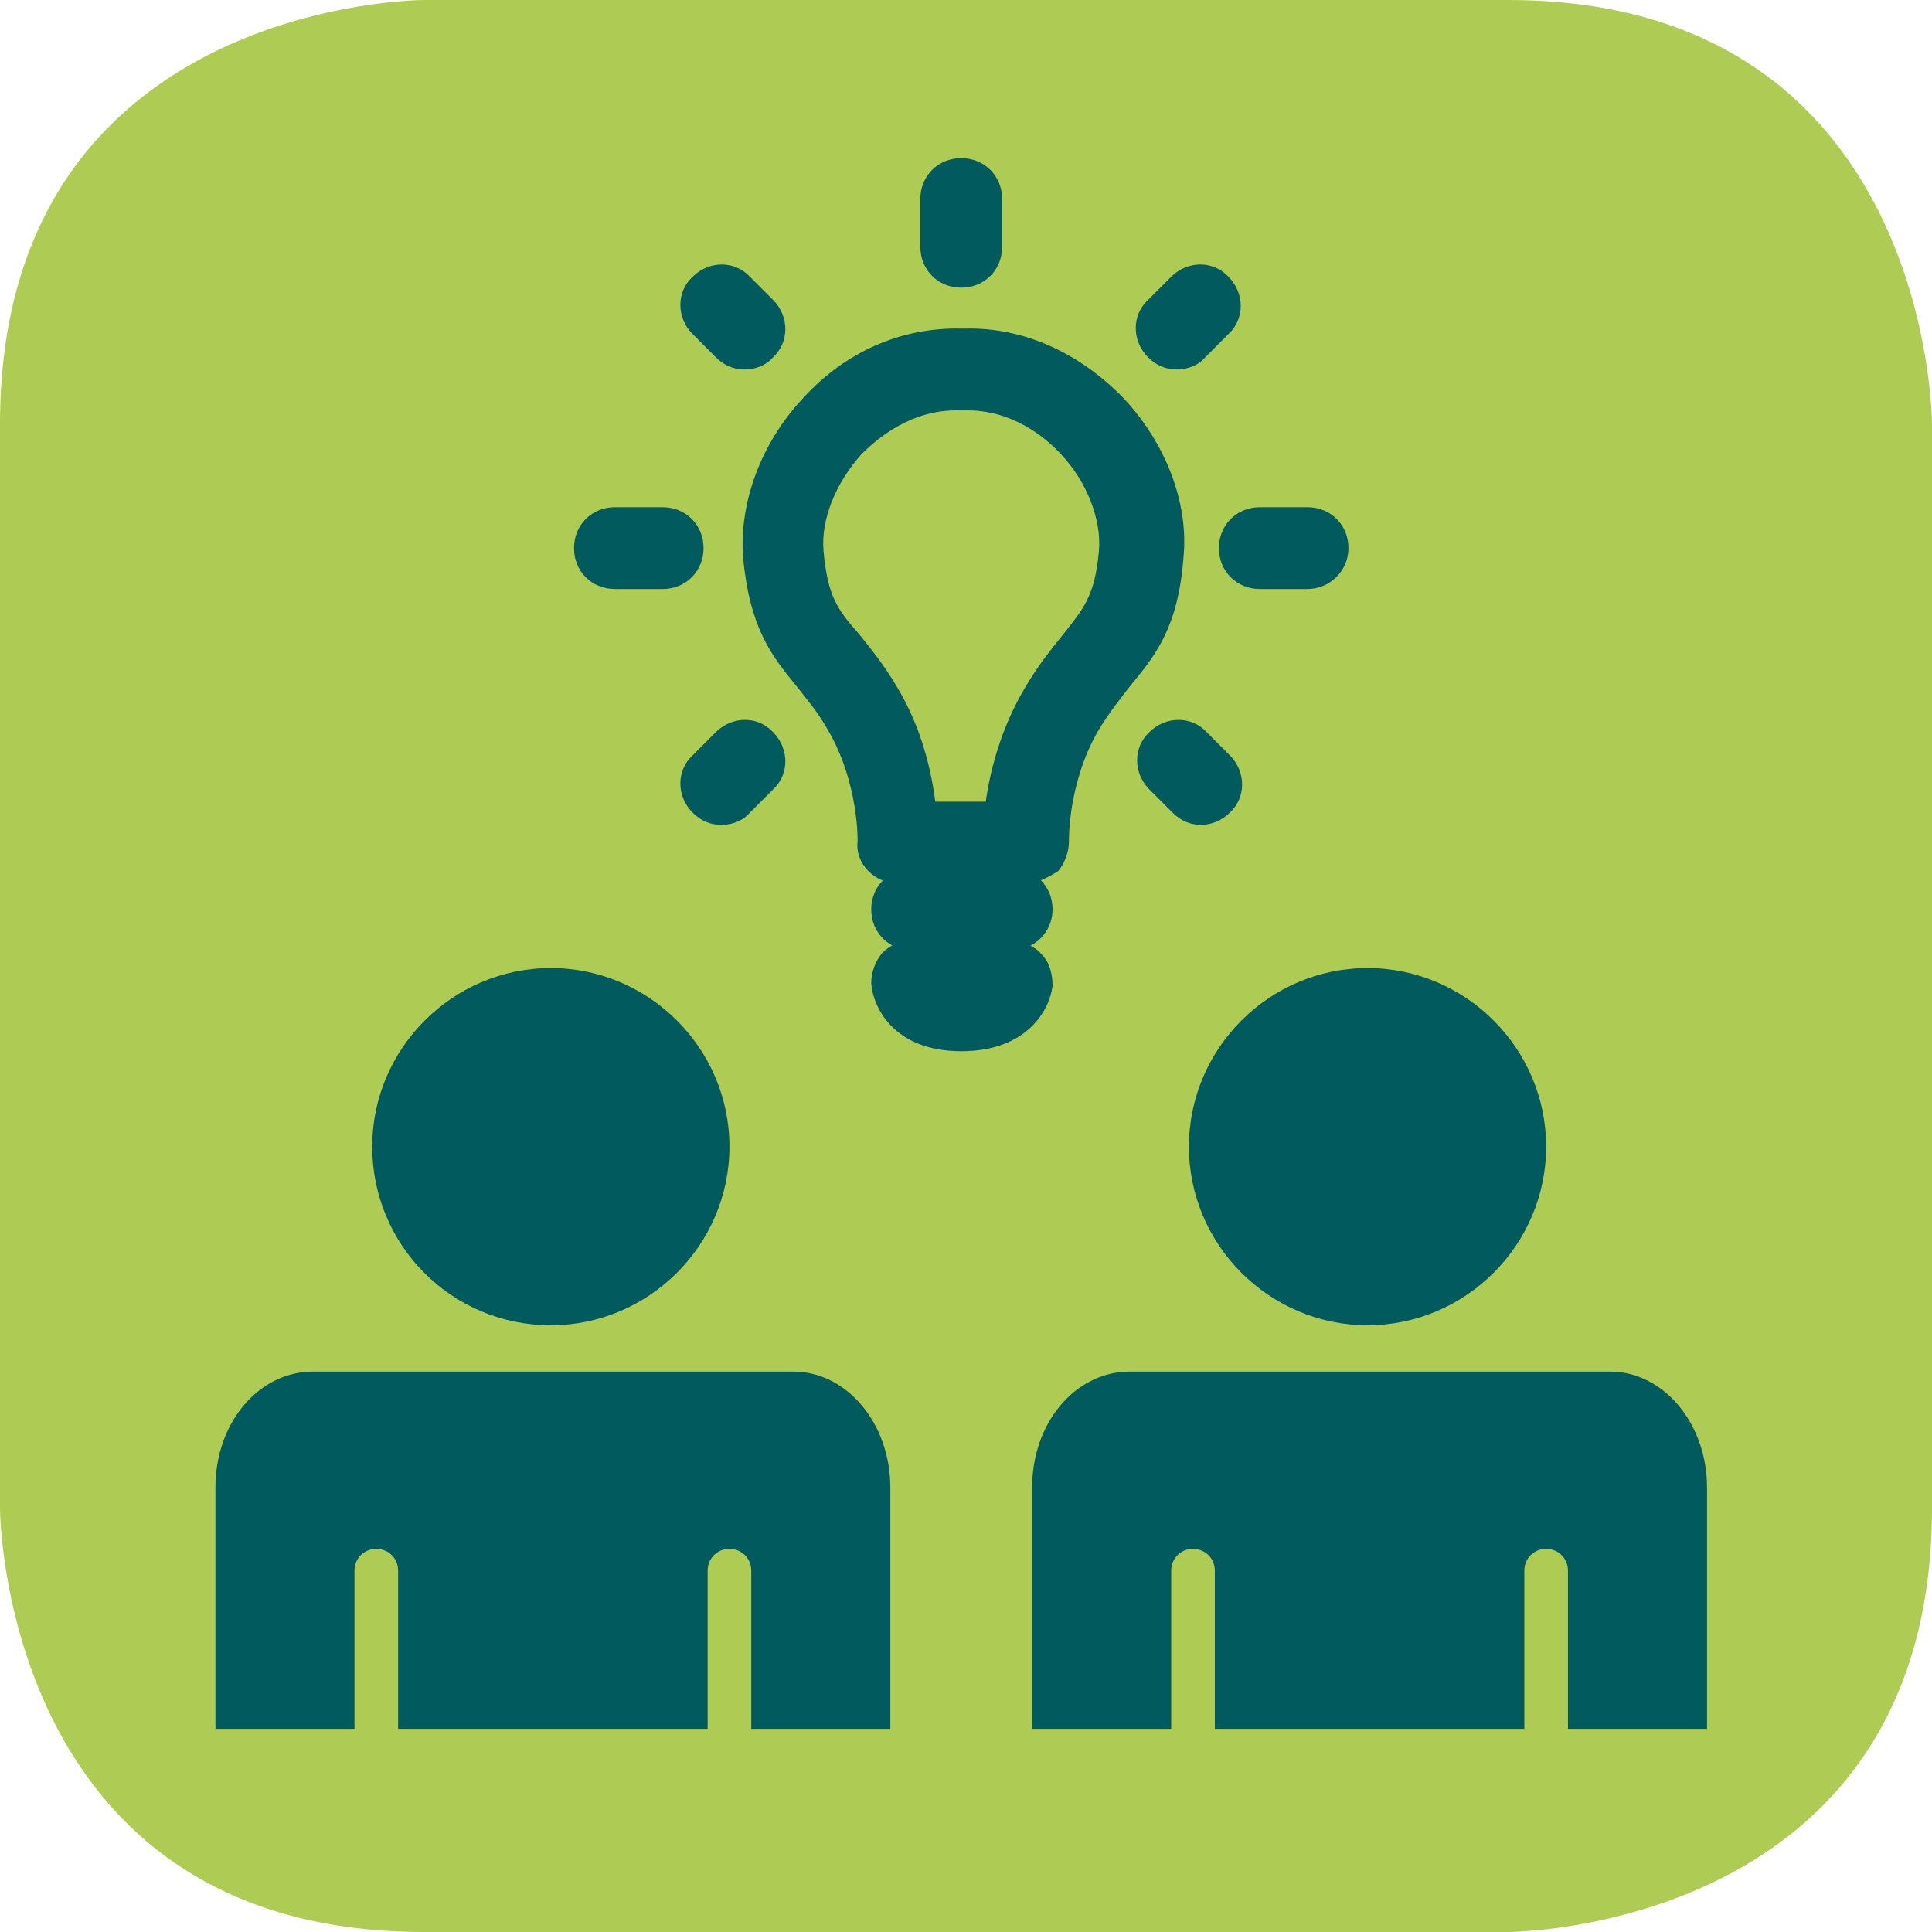
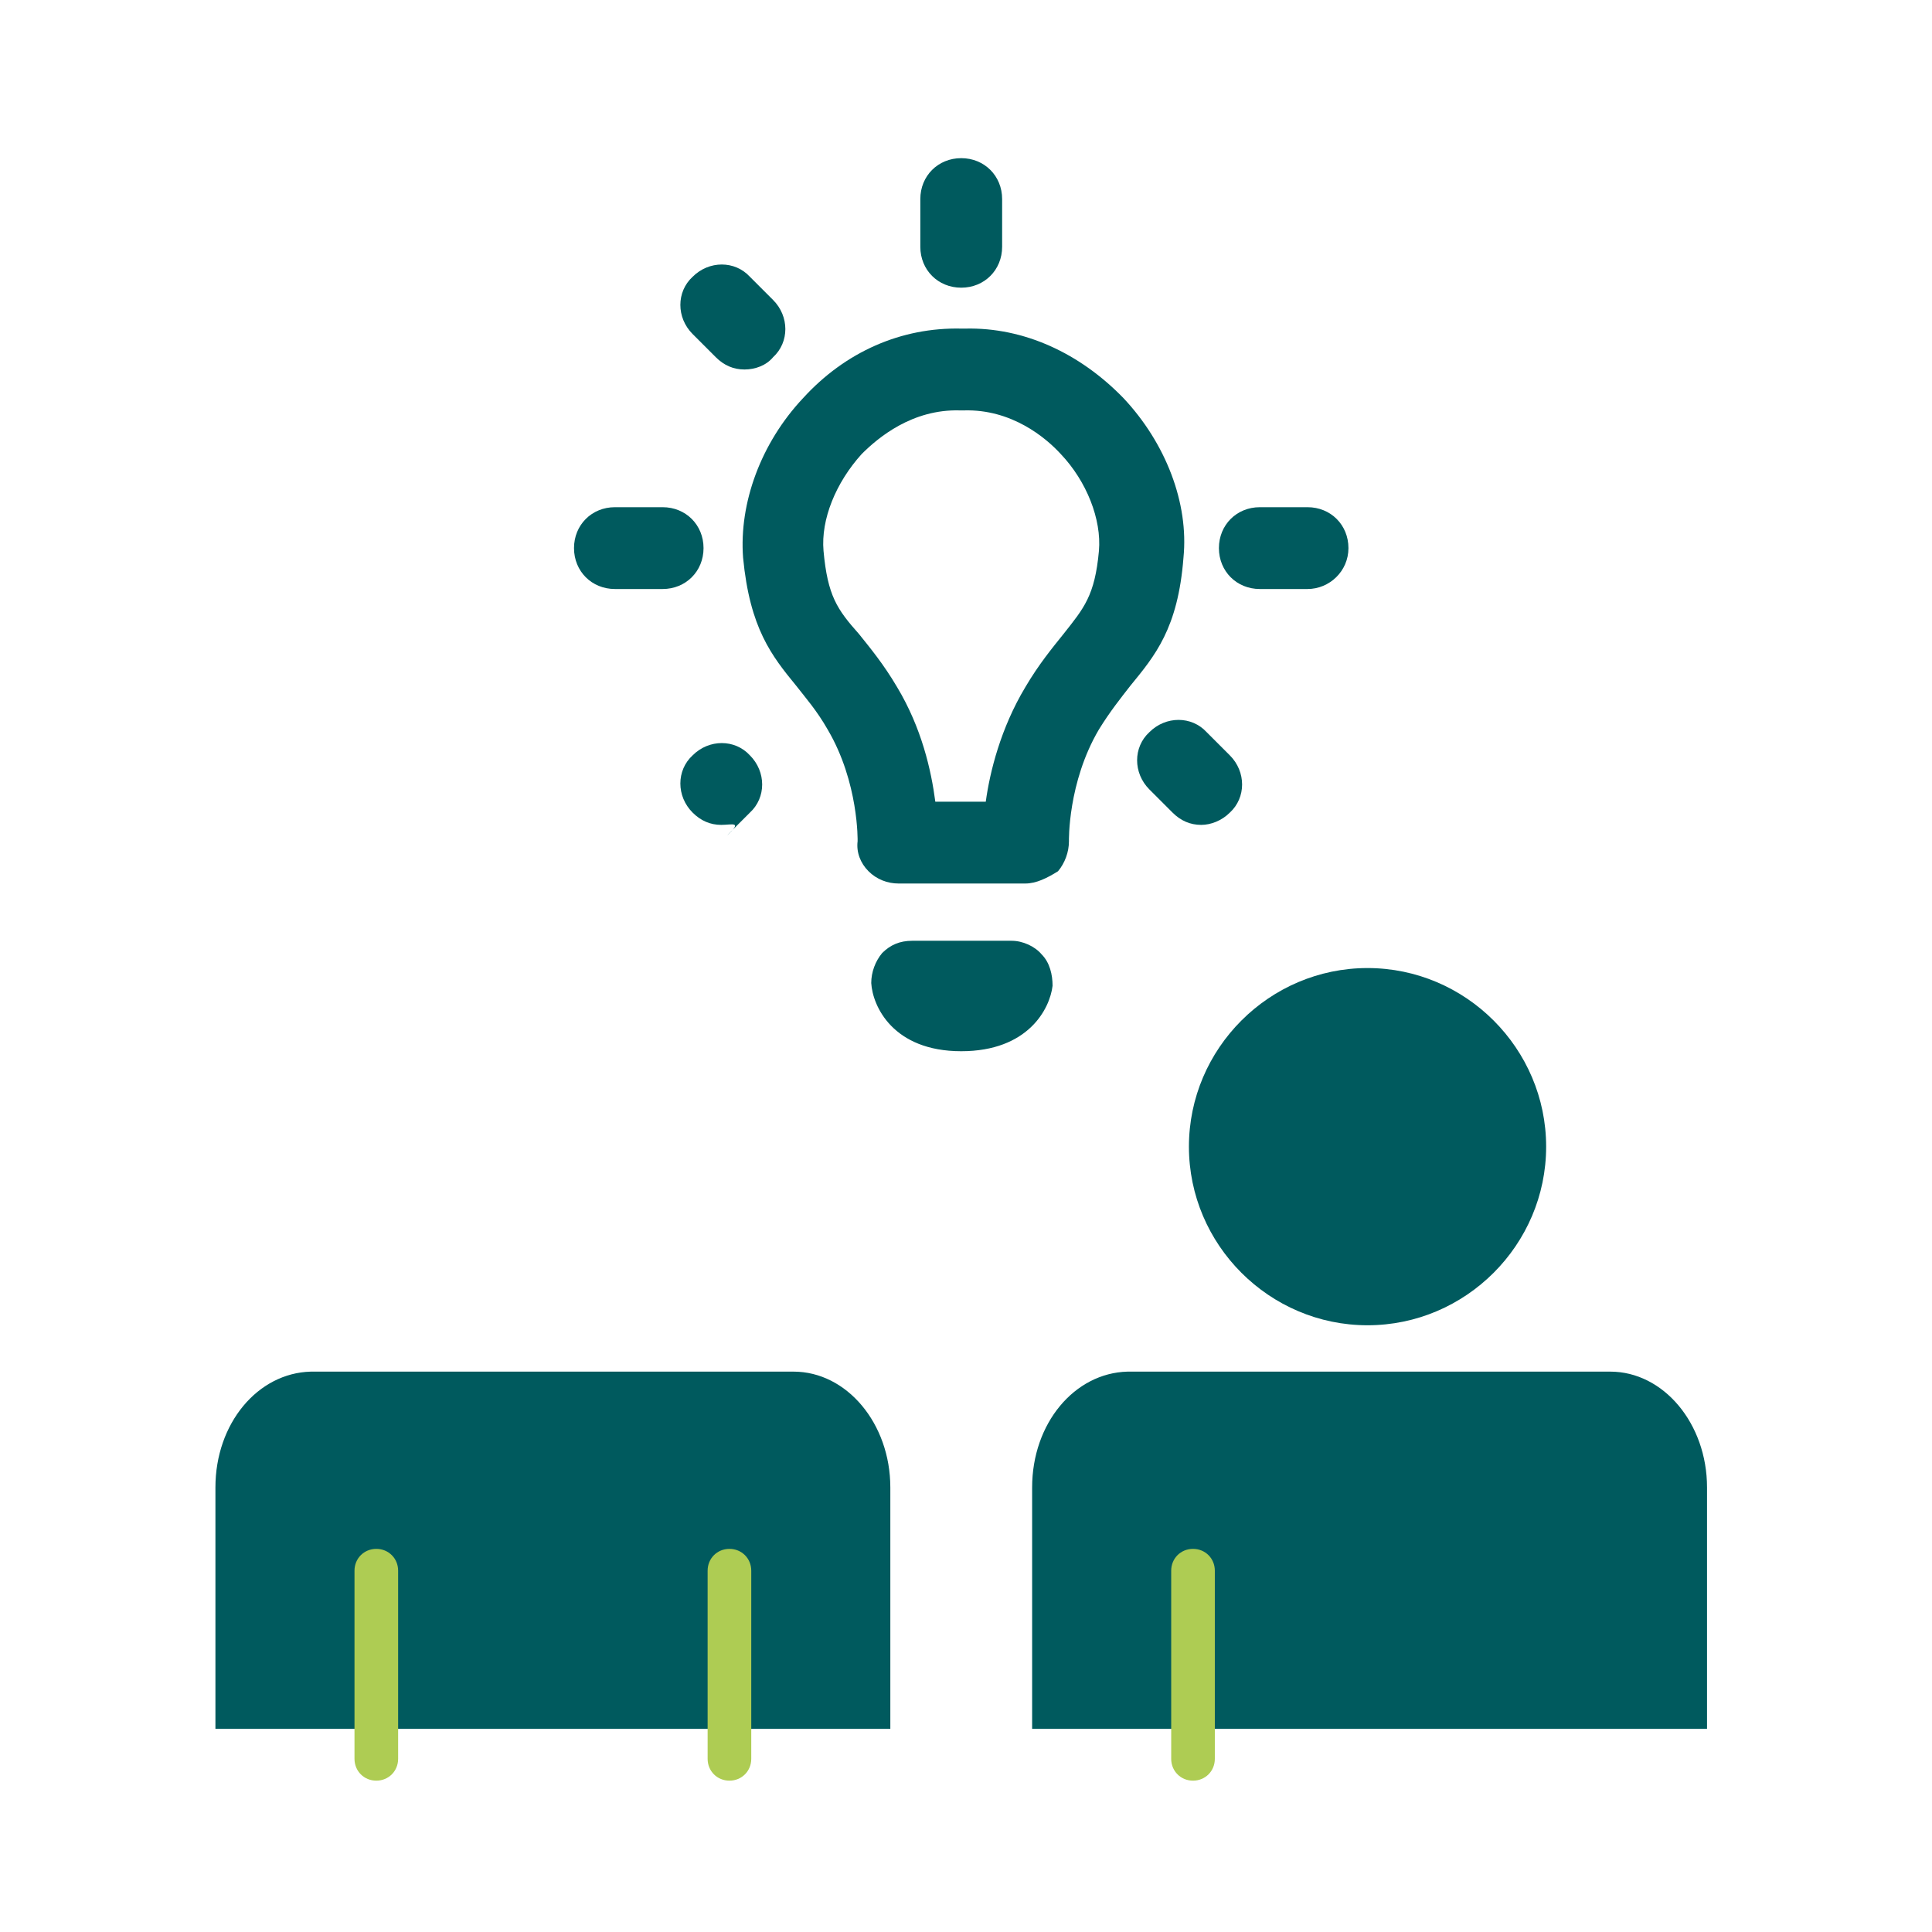
<svg xmlns="http://www.w3.org/2000/svg" version="1.1" id="Calque_1" x="0px" y="0px" viewBox="0 0 141.7 141.7" style="enable-background:new 0 0 141.7 141.7;" xml:space="preserve">
  <style type="text/css">
	.st0{fill:#AECC53;}
	.st1{fill:#005A5E;}
</style>
  <g>
-     <path class="st0" d="M31.1,0C31.1,0,0,0,0,31.1v79.5c0,0,0,31.1,31.1,31.1h79.5c0,0,31.1,0,31.1-31.1V31.1c0,0,0-31.1-31.1-31.1   H31.1z" />
-   </g>
+     </g>
  <g>
-     <path class="st1" d="M40.4,97.2c7.2,0,13.1-5.9,13.1-13.1c0-7.2-5.9-13.1-13.1-13.1s-13.1,5.9-13.1,13.1   C27.3,91.3,33.1,97.2,40.4,97.2" />
    <path class="st1" d="M65.3,126.8v-17.7h0c0-4.7-3.2-8.5-7.1-8.5c0,0,0.3,0,0.3,0l-0.4,0H22.8v0c-3.9,0.1-7,3.8-7,8.5h0v17.7H65.3z" />
    <path class="st0" d="M27.6,130.6c-0.9,0-1.6-0.7-1.6-1.6v-13.8c0-0.9,0.7-1.6,1.6-1.6s1.6,0.7,1.6,1.6V129   C29.2,129.9,28.5,130.6,27.6,130.6z" />
    <path class="st0" d="M53.5,130.6c-0.9,0-1.6-0.7-1.6-1.6v-13.8c0-0.9,0.7-1.6,1.6-1.6s1.6,0.7,1.6,1.6V129   C55.1,129.9,54.4,130.6,53.5,130.6z" />
    <path class="st1" d="M100.3,97.2c7.2,0,13.1-5.9,13.1-13.1c0-7.2-5.9-13.1-13.1-13.1c-7.2,0-13.1,5.9-13.1,13.1   C87.2,91.3,93.1,97.2,100.3,97.2" />
    <path class="st1" d="M125.2,126.8v-17.7h0c0-4.7-3.2-8.5-7.1-8.5c0,0,0.3,0,0.3,0l-0.4,0H82.7v0c-3.9,0.1-7,3.8-7,8.5h0v17.7H125.2   z" />
    <path class="st0" d="M87.5,130.6c-0.9,0-1.6-0.7-1.6-1.6v-13.8c0-0.9,0.7-1.6,1.6-1.6s1.6,0.7,1.6,1.6V129   C89.1,129.9,88.4,130.6,87.5,130.6z" />
-     <path class="st0" d="M113.4,130.6c-0.9,0-1.6-0.7-1.6-1.6v-13.8c0-0.9,0.7-1.6,1.6-1.6s1.6,0.7,1.6,1.6V129   C115,129.9,114.3,130.6,113.4,130.6z" />
    <path class="st1" d="M75.2,64.8h-9.3c-0.8,0-1.6-0.3-2.2-0.9c-0.6-0.6-0.9-1.4-0.8-2.2c0,0,0.1-4.3-2.2-8.2   c-0.8-1.4-1.6-2.3-2.3-3.2c-1.8-2.2-3.4-4.2-3.9-9.4c-0.3-4,1.3-8.4,4.4-11.7c3.1-3.4,7.2-5.2,11.6-5.1l0.3,0   c4.3-0.1,8.4,1.8,11.6,5.1c3.1,3.3,4.8,7.7,4.4,11.7c-0.4,5.2-2.1,7.2-3.9,9.4c-0.7,0.9-1.5,1.9-2.3,3.2c-2.3,3.9-2.2,8.2-2.2,8.2   c0,0.8-0.3,1.6-0.8,2.2C76.8,64.4,76,64.8,75.2,64.8z M68.6,58.8h3.7c0.3-2.2,1.1-5.4,2.9-8.4c1-1.7,2-2.9,2.8-3.9   c1.5-1.9,2.3-2.8,2.6-6.1c0.2-2.3-0.9-5.1-2.8-7.1c-1.1-1.2-3.6-3.3-7.1-3.2c0,0,0,0,0,0h-0.3c-3.5-0.1-6,2-7.2,3.2   c-1.9,2.1-3,4.8-2.8,7.1c0.3,3.3,1,4.3,2.6,6.1c0.8,1,1.8,2.2,2.8,3.9C67.6,53.4,68.3,56.5,68.6,58.8z" />
  </g>
-   <path class="st1" d="M74.2,69.7h-7.3c-1.7,0-3-1.3-3-3s1.3-3,3-3h7.3c1.7,0,3,1.3,3,3S75.8,69.7,74.2,69.7z" />
  <g>
    <path class="st1" d="M70.5,77.1c-5,0-6.5-3.3-6.6-5c0-0.8,0.3-1.6,0.8-2.2c0.6-0.6,1.3-0.9,2.2-0.9h7.3c0.8,0,1.7,0.4,2.2,1   c0.6,0.6,0.8,1.5,0.8,2.3C77,74,75.4,77.1,70.5,77.1z" />
  </g>
  <path class="st1" d="M48.6,43.2h-3.5c-1.7,0-3-1.3-3-3s1.3-3,3-3h3.5c1.7,0,3,1.3,3,3S50.3,43.2,48.6,43.2z" />
  <path class="st1" d="M95.9,43.2h-3.5c-1.7,0-3-1.3-3-3s1.3-3,3-3h3.5c1.7,0,3,1.3,3,3S97.5,43.2,95.9,43.2z" />
  <g>
    <path class="st1" d="M70.5,21.1c-1.7,0-3-1.3-3-3v-3.5c0-1.7,1.3-3,3-3s3,1.3,3,3v3.5C73.5,19.8,72.2,21.1,70.5,21.1z" />
  </g>
-   <path class="st1" d="M52.9,60.5c-0.8,0-1.5-0.3-2.1-0.9c-1.2-1.2-1.2-3.1,0-4.2l1.7-1.7c1.2-1.2,3.1-1.2,4.2,0  c1.2,1.2,1.2,3.1,0,4.2l-1.7,1.7C54.5,60.2,53.7,60.5,52.9,60.5z" />
+   <path class="st1" d="M52.9,60.5c-0.8,0-1.5-0.3-2.1-0.9c-1.2-1.2-1.2-3.1,0-4.2c1.2-1.2,3.1-1.2,4.2,0  c1.2,1.2,1.2,3.1,0,4.2l-1.7,1.7C54.5,60.2,53.7,60.5,52.9,60.5z" />
  <g>
-     <path class="st1" d="M86.3,27.1c-0.8,0-1.5-0.3-2.1-0.9c-1.2-1.2-1.2-3.1,0-4.2l1.7-1.7c1.2-1.2,3.1-1.2,4.2,0   c1.2,1.2,1.2,3.1,0,4.2l-1.7,1.7C87.9,26.8,87.1,27.1,86.3,27.1z" />
    <path class="st1" d="M54.6,27.1c-0.8,0-1.5-0.3-2.1-0.9l-1.7-1.7c-1.2-1.2-1.2-3.1,0-4.2c1.2-1.2,3.1-1.2,4.2,0l1.7,1.7   c1.2,1.2,1.2,3.1,0,4.2C56.2,26.8,55.4,27.1,54.6,27.1z" />
  </g>
  <path class="st1" d="M88.1,60.5c-0.8,0-1.5-0.3-2.1-0.9l-1.7-1.7c-1.2-1.2-1.2-3.1,0-4.2c1.2-1.2,3.1-1.2,4.2,0l1.7,1.7  c1.2,1.2,1.2,3.1,0,4.2C89.6,60.2,88.8,60.5,88.1,60.5z" />
</svg>